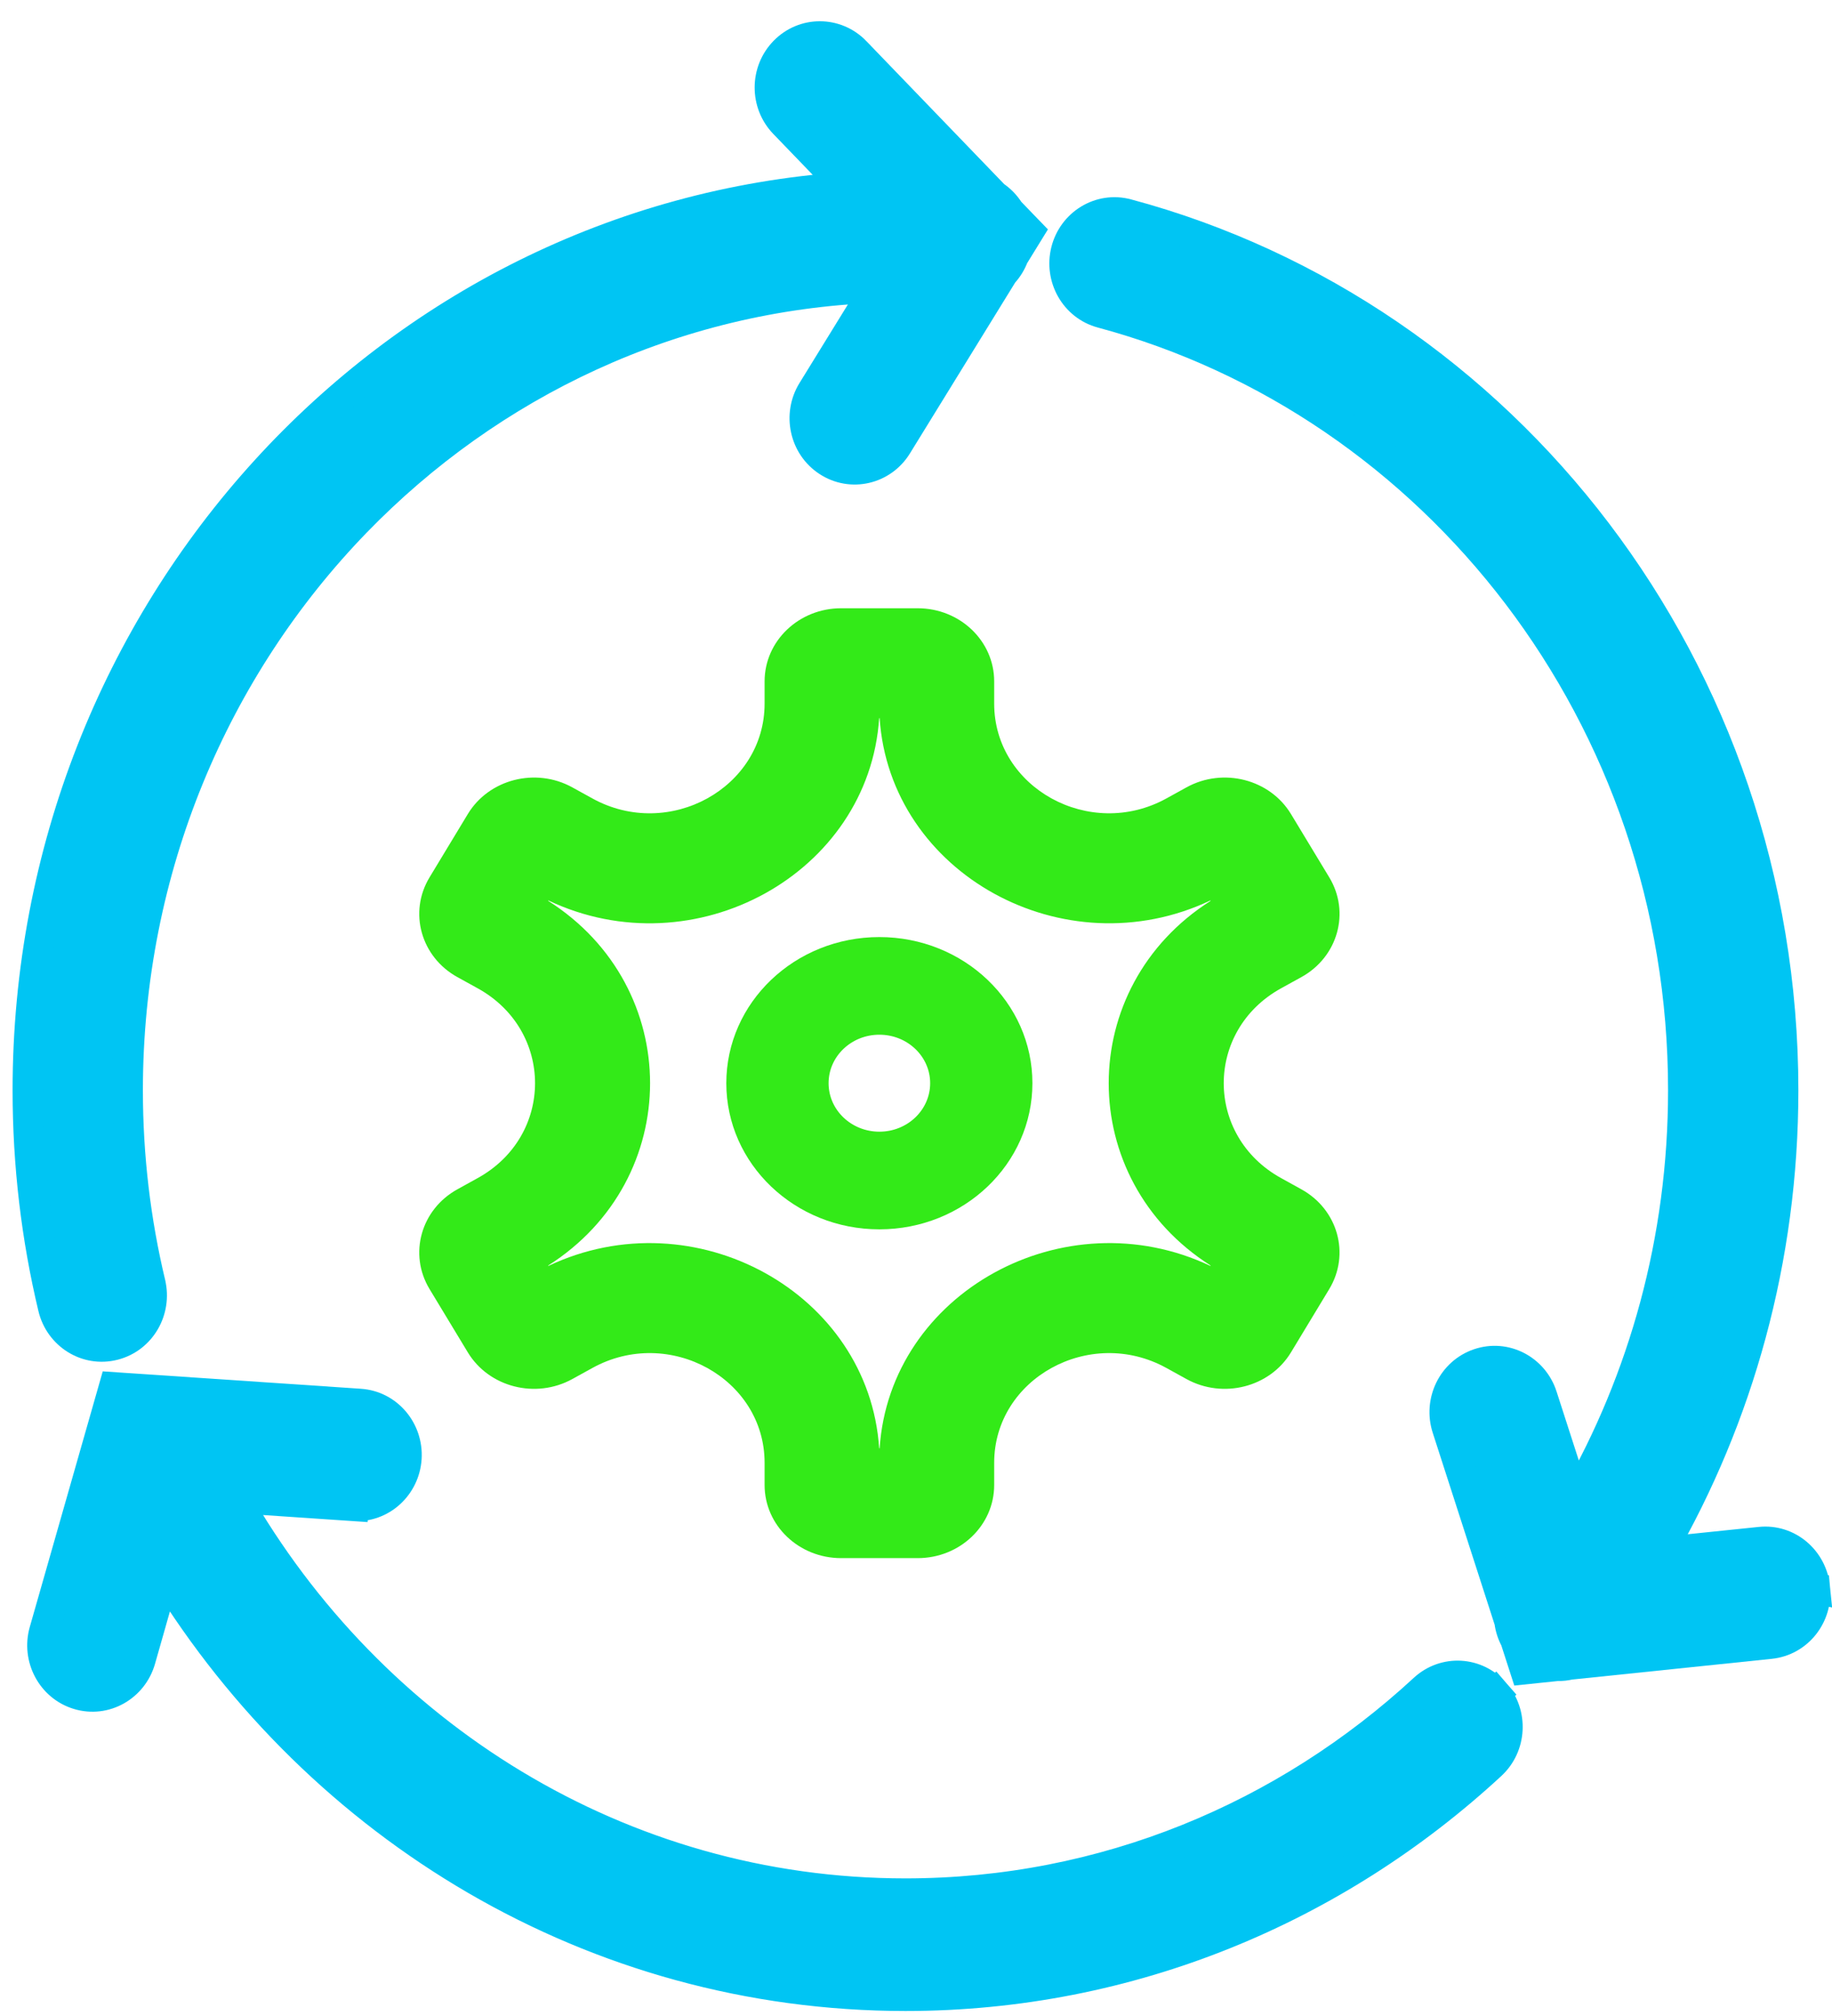
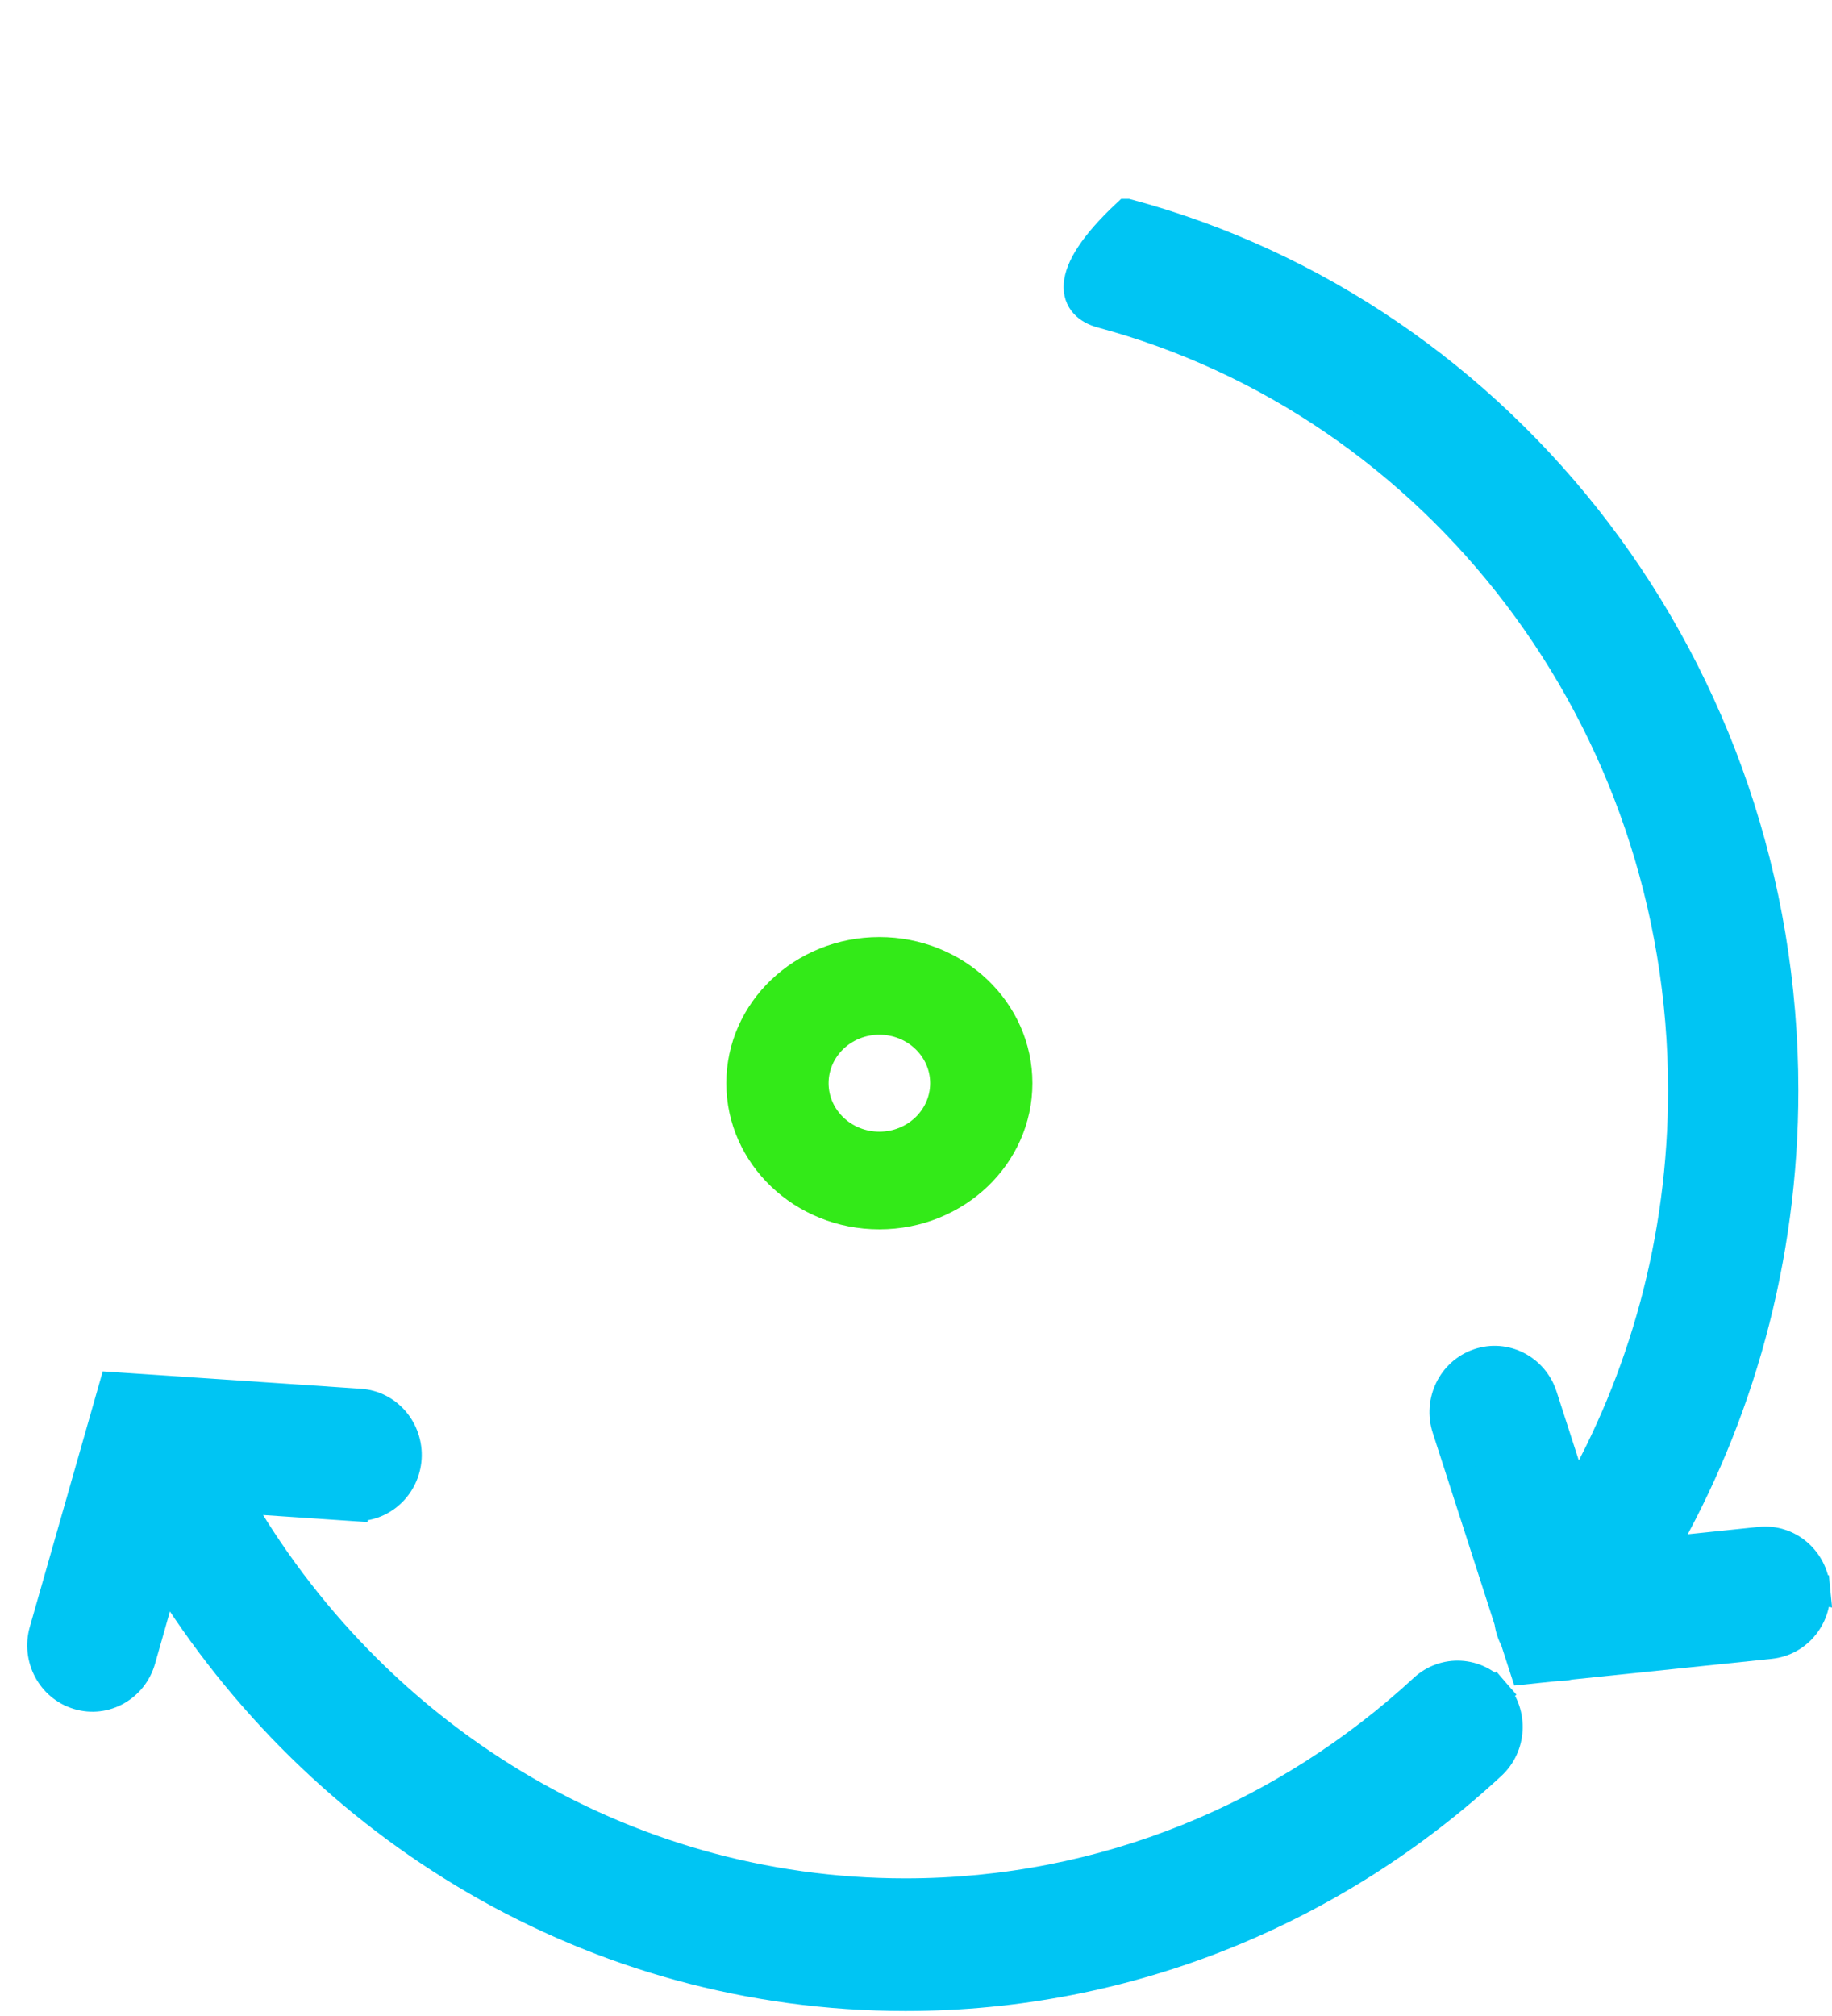
<svg xmlns="http://www.w3.org/2000/svg" width="70" height="77" viewBox="0 0 70 77" fill="none">
-   <path d="M5.739 49.019L5.739 49.018C5.175 46.657 4.874 44.189 4.874 41.644C4.874 33.161 8.203 25.496 13.586 19.94C18.728 14.638 25.722 11.276 33.486 10.98L31.047 14.937C31.047 14.937 31.047 14.937 31.047 14.937C30.493 15.835 30.745 17.031 31.629 17.611C32.526 18.201 33.71 17.919 34.269 17.011L38.319 10.438C38.493 10.252 38.629 10.032 38.72 9.789L39.064 9.23L39.303 8.842L38.987 8.515L38.559 8.071C38.412 7.832 38.216 7.633 37.989 7.482L32.681 1.977V1.977L32.681 1.976C31.937 1.208 30.722 1.204 29.976 1.971C29.238 2.727 29.236 3.949 29.969 4.709L29.969 4.709L32.328 7.155C14.855 8.361 1.068 23.35 1.067 41.644C1.067 44.501 1.403 47.281 2.038 49.94C2.284 50.974 3.31 51.631 4.348 51.367C5.381 51.105 5.982 50.043 5.739 49.019Z" fill="#00C5F3" stroke="#00C5F3" stroke-width="1.172" />
  <path d="M54.416 64.516L54.416 64.516C49.149 69.379 42.214 72.329 34.598 72.33C23.691 72.331 14.15 66.264 8.977 57.206L13.499 57.511L13.538 56.926L13.499 57.511C14.565 57.583 15.457 56.752 15.525 55.697L15.525 55.696C15.592 54.642 14.817 53.7 13.752 53.628L13.752 53.628L4.832 53.027L4.359 52.995L4.229 53.451L1.702 62.3C1.412 63.314 1.971 64.4 2.987 64.71C4.014 65.023 5.067 64.411 5.359 63.39L5.572 62.643H5.571L6.285 60.14C12.226 69.795 22.674 76.221 34.598 76.223C43.191 76.224 51.039 72.884 56.968 67.402C57.744 66.686 57.808 65.466 57.116 64.668L56.673 65.052L57.116 64.668C56.414 63.859 55.203 63.789 54.416 64.516Z" fill="#00C5F3" stroke="#00C5F3" stroke-width="1.172" />
-   <path d="M63.429 59.299C66.414 54.13 68.129 48.09 68.129 41.645V41.645C68.126 25.577 57.499 12.054 43.069 8.182L43.068 8.182C42.035 7.905 41 8.548 40.741 9.579C40.484 10.601 41.073 11.67 42.102 11.945C54.871 15.373 64.324 27.364 64.322 41.645V41.645C64.322 47.355 62.813 52.688 60.188 57.262L58.917 53.326L58.917 53.325C58.59 52.315 57.516 51.744 56.503 52.091C55.498 52.436 54.977 53.541 55.302 54.545C55.302 54.545 55.302 54.545 55.302 54.545L57.683 61.923C57.713 62.167 57.79 62.404 57.908 62.62L58.126 63.295L58.272 63.747L58.744 63.698L59.498 63.62C59.669 63.626 59.832 63.605 59.98 63.57L67.64 62.775L67.64 62.775C68.7 62.665 69.445 61.699 69.341 60.646L63.429 59.299ZM63.429 59.299L67.255 58.903C67.255 58.903 67.255 58.903 67.255 58.903C68.32 58.792 69.237 59.593 69.341 60.646L63.429 59.299Z" fill="#00C5F3" stroke="#00C5F3" stroke-width="1.172" />
+   <path d="M63.429 59.299C66.414 54.13 68.129 48.09 68.129 41.645V41.645C68.126 25.577 57.499 12.054 43.069 8.182L43.068 8.182C40.484 10.601 41.073 11.67 42.102 11.945C54.871 15.373 64.324 27.364 64.322 41.645V41.645C64.322 47.355 62.813 52.688 60.188 57.262L58.917 53.326L58.917 53.325C58.59 52.315 57.516 51.744 56.503 52.091C55.498 52.436 54.977 53.541 55.302 54.545C55.302 54.545 55.302 54.545 55.302 54.545L57.683 61.923C57.713 62.167 57.79 62.404 57.908 62.62L58.126 63.295L58.272 63.747L58.744 63.698L59.498 63.62C59.669 63.626 59.832 63.605 59.98 63.57L67.64 62.775L67.64 62.775C68.7 62.665 69.445 61.699 69.341 60.646L63.429 59.299ZM63.429 59.299L67.255 58.903C67.255 58.903 67.255 58.903 67.255 58.903C68.32 58.792 69.237 59.593 69.341 60.646L63.429 59.299Z" fill="#00C5F3" stroke="#00C5F3" stroke-width="1.172" />
  <path fill-rule="evenodd" clip-rule="evenodd" d="M33.6 43.224C34.672 43.224 35.541 42.395 35.541 41.372C35.541 40.349 34.672 39.52 33.6 39.52C32.528 39.52 31.66 40.349 31.66 41.372C31.66 42.395 32.528 43.224 33.6 43.224ZM39.448 41.372C39.448 44.455 36.83 46.954 33.6 46.954C30.37 46.954 27.752 44.455 27.752 41.372C27.752 38.289 30.37 35.791 33.6 35.791C36.83 35.791 39.448 38.289 39.448 41.372Z" fill="#33EA18" />
-   <path fill-rule="evenodd" clip-rule="evenodd" d="M50.791 33.511L49.329 31.094C48.522 29.759 46.734 29.302 45.335 30.073L44.566 30.497C41.642 32.107 37.987 30.093 37.987 26.872V26.023C37.987 24.481 36.679 23.232 35.063 23.232H32.139C30.524 23.232 29.215 24.481 29.215 26.023V26.872C29.215 30.093 25.561 32.108 22.637 30.497L21.868 30.073C20.469 29.302 18.681 29.759 17.874 31.094L16.412 33.511C15.605 34.846 16.083 36.553 17.482 37.323L18.251 37.747C21.175 39.359 21.175 43.386 18.251 44.997L17.482 45.422C16.083 46.192 15.605 47.898 16.412 49.234L17.874 51.651C18.681 52.986 20.469 53.442 21.868 52.672L22.637 52.248C25.561 50.636 29.215 52.651 29.215 55.873V56.721C29.215 58.263 30.524 59.512 32.139 59.512H35.063C36.679 59.512 37.987 58.263 37.987 56.721V55.873C37.987 52.651 41.642 50.636 44.566 52.248L45.335 52.672C46.734 53.442 48.522 52.986 49.329 51.651L50.791 49.234C51.597 47.898 51.12 46.192 49.72 45.422L48.951 44.997C46.028 43.386 46.028 39.359 48.951 37.747L49.72 37.323C51.12 36.553 51.599 34.846 50.791 33.511ZM46.258 48.337C41.065 45.041 41.065 37.704 46.258 34.407L46.249 34.393C40.663 37.036 34.004 33.369 33.61 27.428H33.593C33.199 33.367 26.541 37.039 20.953 34.393L20.945 34.407C26.137 37.704 26.137 45.041 20.945 48.337L20.953 48.351C26.541 45.706 33.199 49.378 33.593 55.317H33.61C34.004 49.378 40.661 45.706 46.249 48.351L46.258 48.337ZM19.672 49.038C19.672 49.038 19.672 49.038 19.672 49.038L19.672 49.038ZM46.984 35.608C46.984 35.608 46.984 35.608 46.984 35.608L46.984 35.608ZM45.523 33.192C45.522 33.192 45.522 33.192 45.522 33.192L45.523 33.192Z" fill="#33EA18" />
</svg>